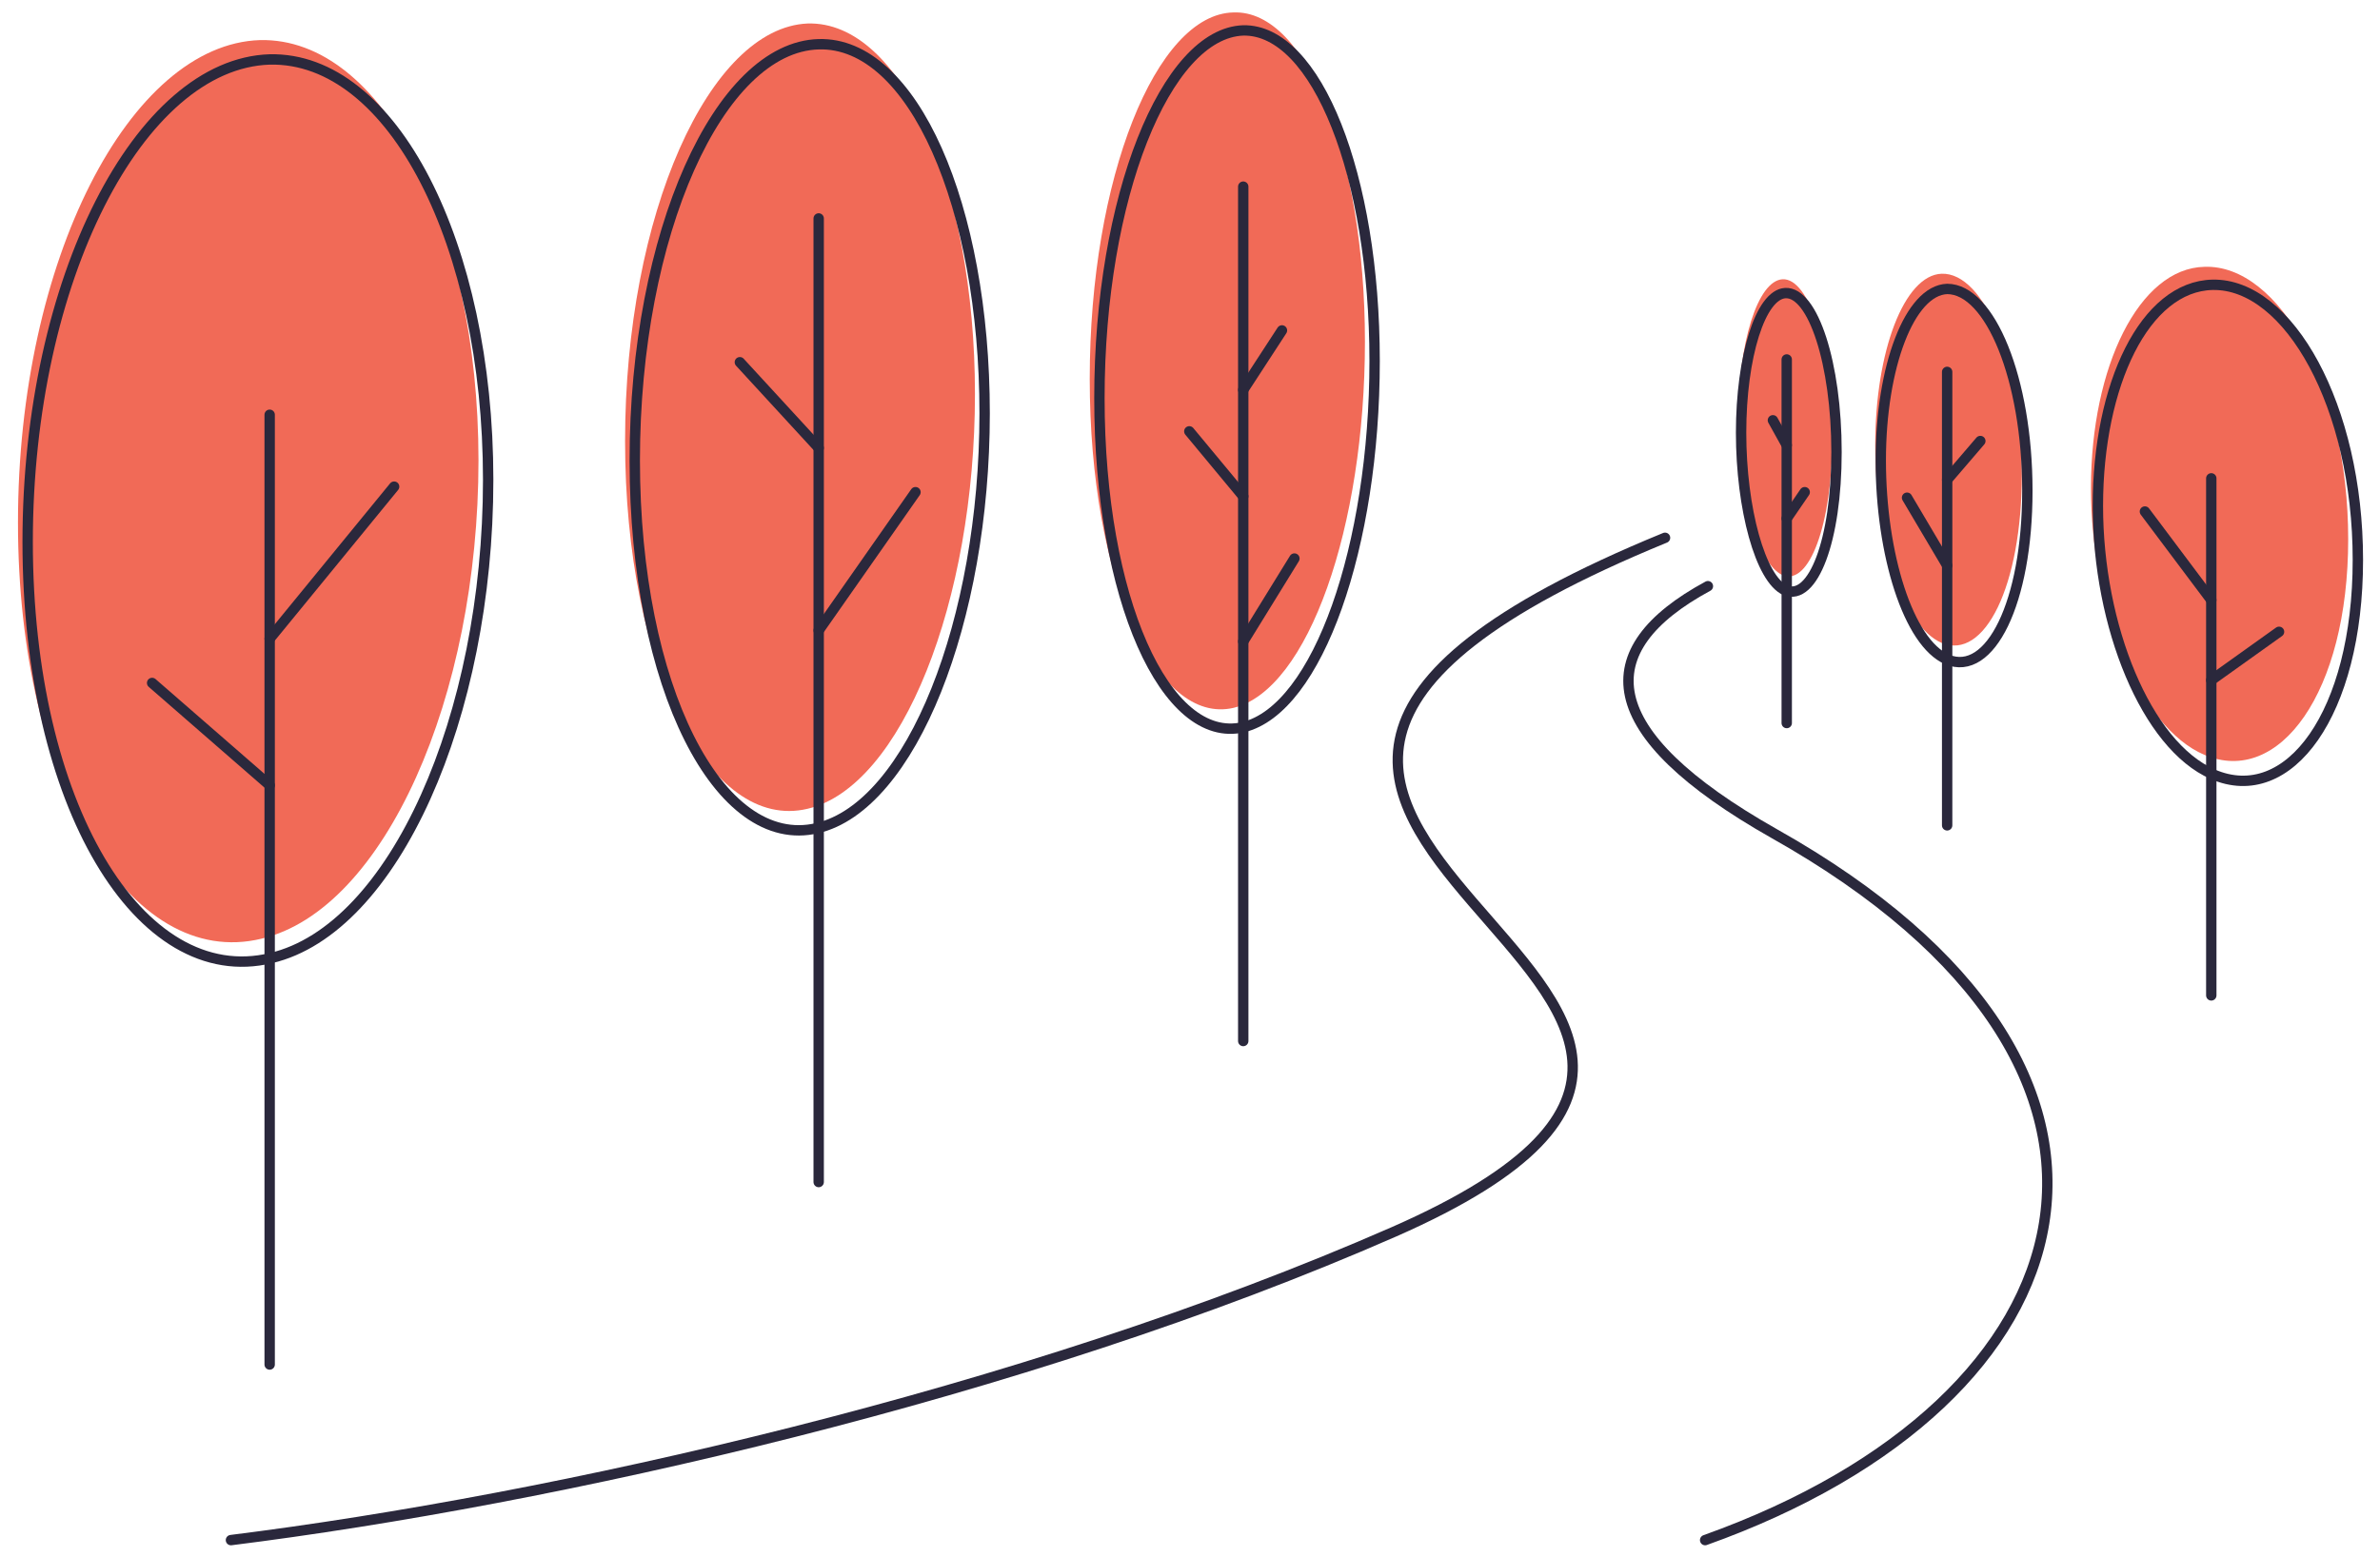
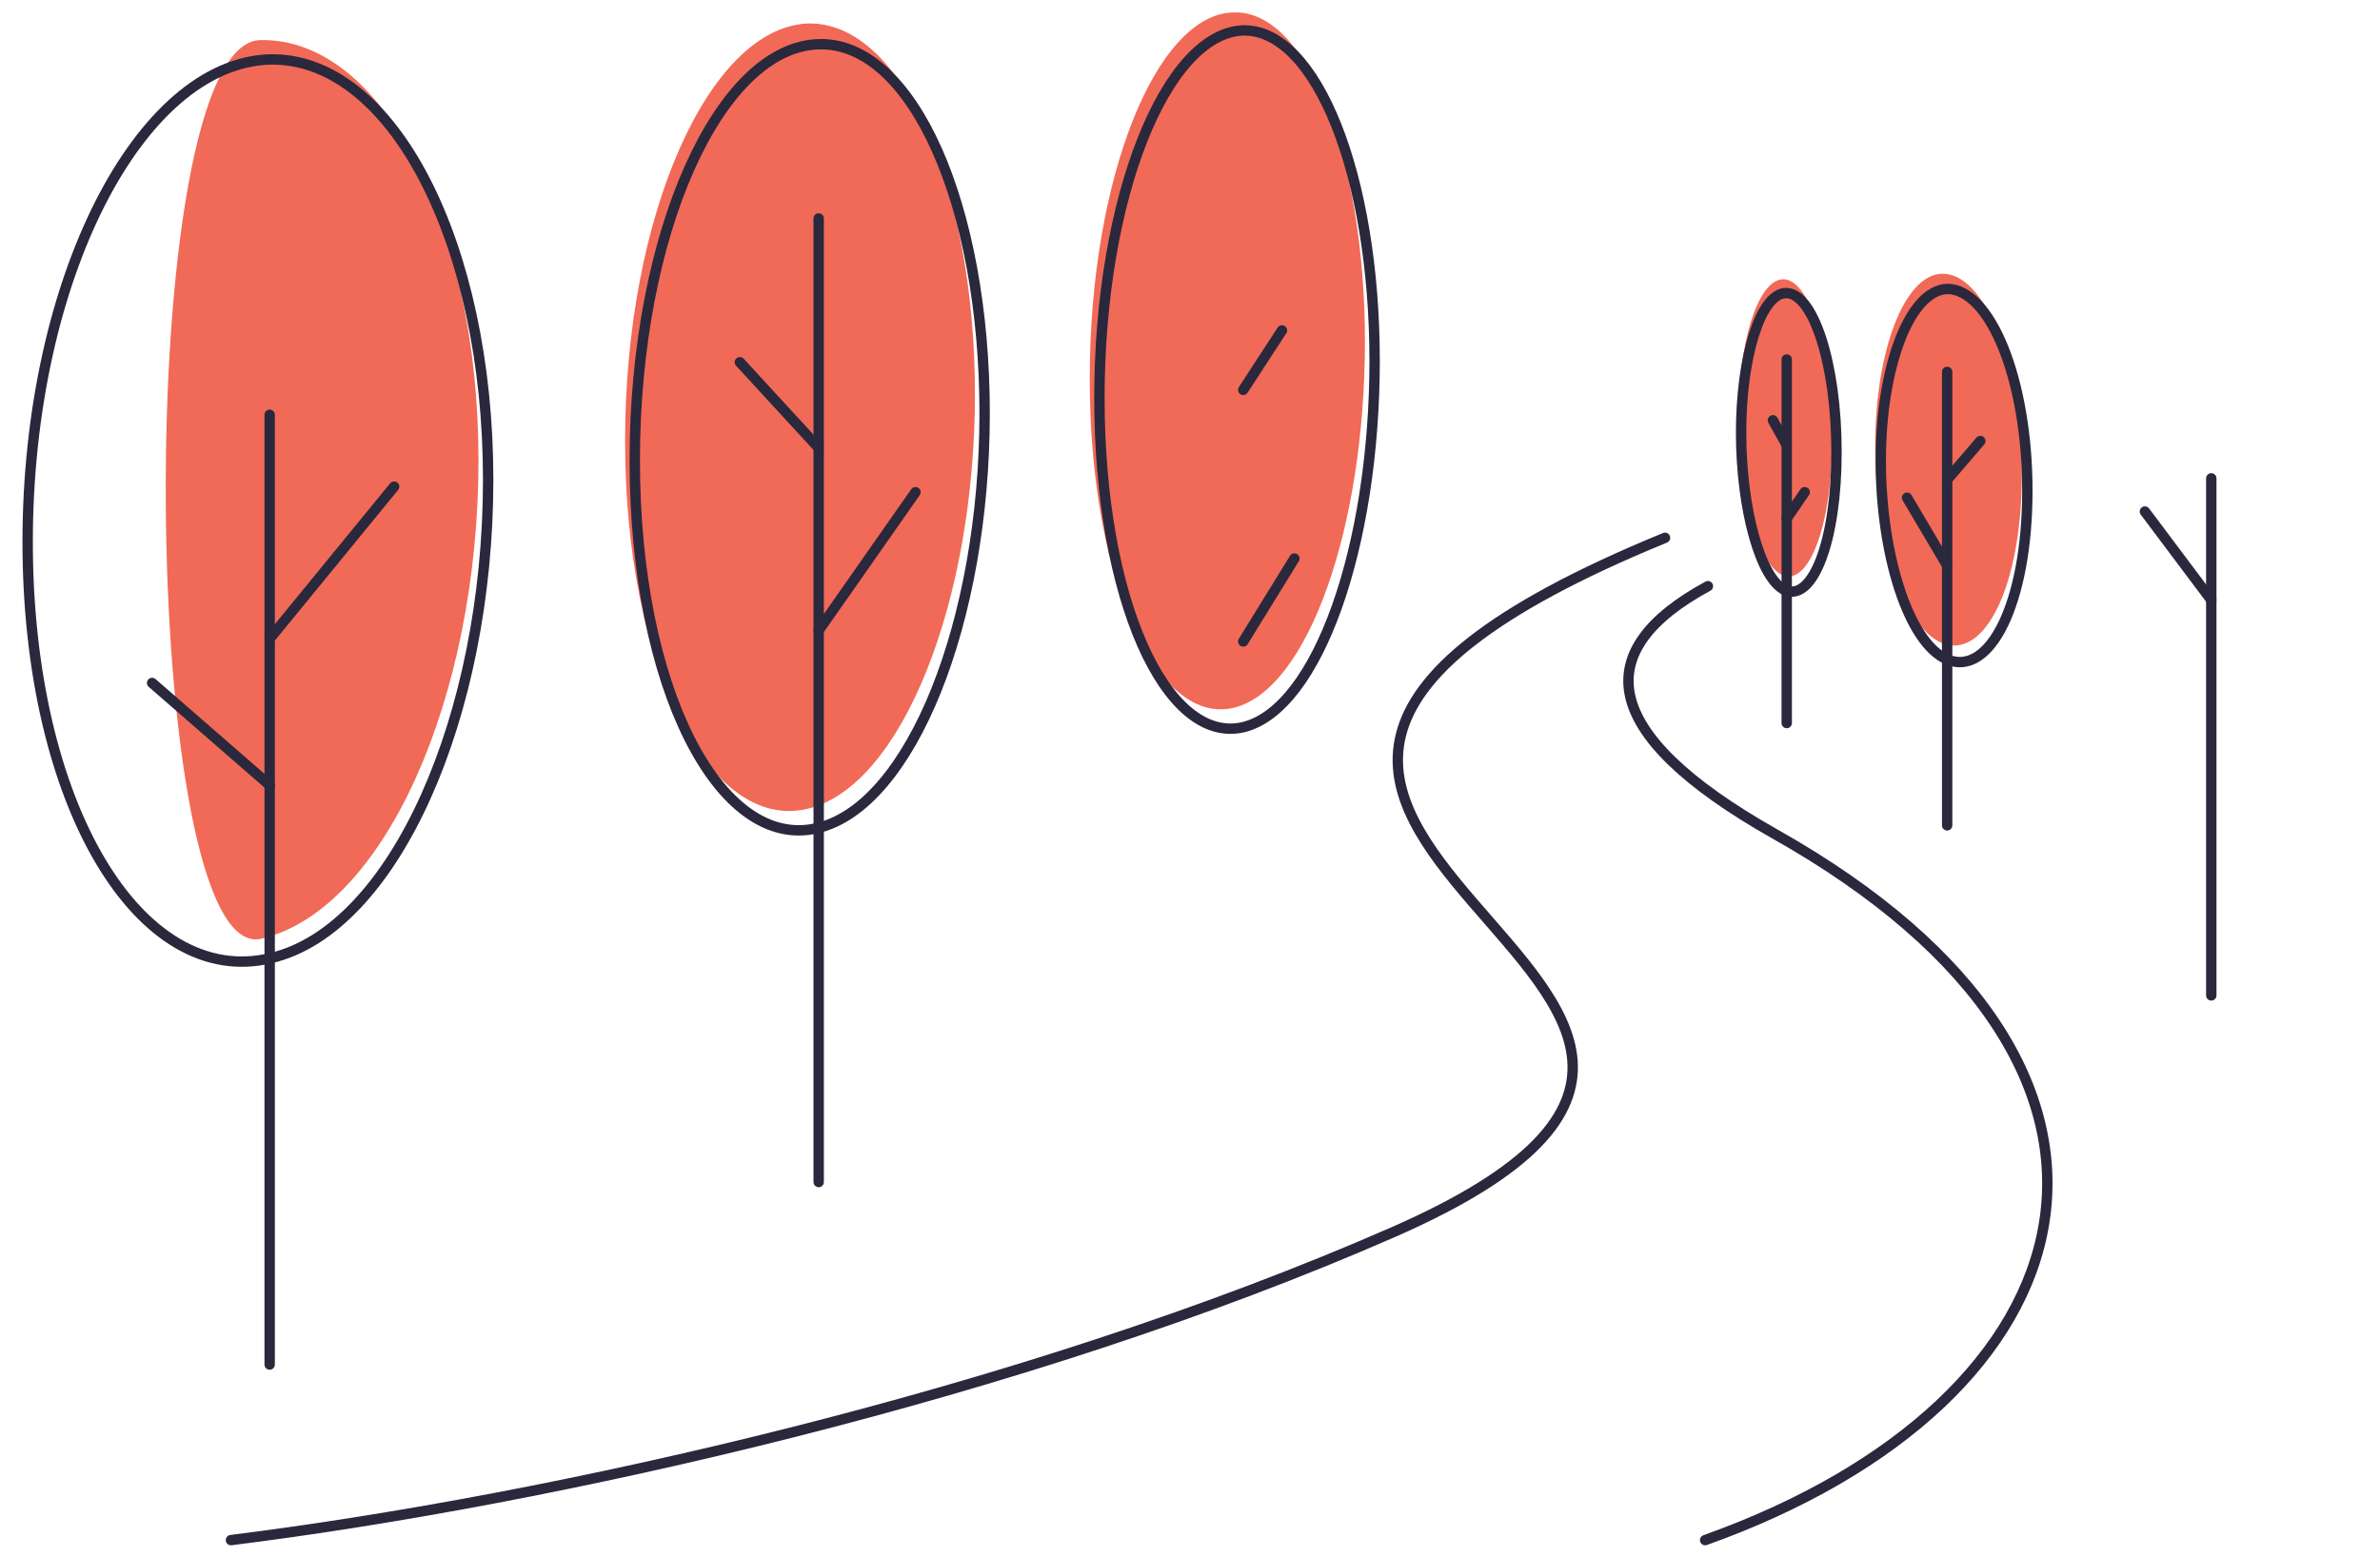
<svg xmlns="http://www.w3.org/2000/svg" version="1.1" id="Layer_1" x="0px" y="0px" viewBox="0 0 172.1 112.6" style="enable-background:new 0 0 172.1 112.6;" xml:space="preserve">
  <style type="text/css">
	.st0{fill:#F16A57;}
	.st1{fill:none;stroke:#2A283C;stroke-width:0.75;stroke-linecap:round;stroke-linejoin:round;stroke-miterlimit:10;}
</style>
  <g id="art">
    <g>
      <g>
        <g>
-           <path class="st0" d="M34.6,33.3c0,17.1-6.8,32.5-15.7,34.6C9.4,70.2,1.3,56.8,1.3,37.8S9.4,3.2,18.8,2.9      C27.7,2.7,34.6,16.3,34.6,33.3z" />
+           <path class="st0" d="M34.6,33.3c0,17.1-6.8,32.5-15.7,34.6S9.4,3.2,18.8,2.9      C27.7,2.7,34.6,16.3,34.6,33.3z" />
        </g>
        <g>
          <path class="st0" d="M45.2,31.9c0,16.4,6.1,28.3,13.2,26.6c6.8-1.6,12.1-15,12.1-30s-5.3-27-12.1-26.8      C51.3,2,45.2,15.5,45.2,31.9z" />
        </g>
        <g>
          <path class="st0" d="M78.8,27.4c0,14.5,4.8,25.1,10.4,23.8c5.4-1.3,9.5-13.1,9.5-26.5s-4.2-24-9.5-23.8      C83.6,1,78.8,12.9,78.8,27.4z" />
        </g>
      </g>
      <g>
        <path class="st1" d="M35.3,34.7c0,17.1-6.8,32.5-15.7,34.6C10.1,71.6,2,58.2,2,39.2S10.1,4.6,19.5,4.3     C28.4,4.1,35.3,17.7,35.3,34.7z" />
        <line class="st1" x1="19.5" y1="30" x2="19.5" y2="98.7" />
        <line class="st1" x1="19.5" y1="46.2" x2="28.5" y2="35.2" />
        <line class="st1" x1="11" y1="49.4" x2="19.5" y2="56.8" />
      </g>
      <g>
        <path class="st1" d="M45.9,33.3c0,16.4,6.1,28.3,13.2,26.6c6.8-1.6,12.1-15,12.1-30S66,3,59.2,3.2C52,3.4,45.9,16.9,45.9,33.3z" />
        <line class="st1" x1="59.2" y1="15.8" x2="59.2" y2="85.5" />
        <line class="st1" x1="59.2" y1="32.4" x2="53.5" y2="26.2" />
        <line class="st1" x1="66.2" y1="35.6" x2="59.2" y2="45.6" />
      </g>
      <g>
        <path class="st1" d="M79.5,28.8c0,14.5,4.8,25.1,10.4,23.8c5.4-1.3,9.5-13.1,9.5-26.5s-4.2-24-9.5-23.9     C84.3,2.4,79.5,14.3,79.5,28.8z" />
-         <line class="st1" x1="89.9" y1="13.5" x2="89.9" y2="75.3" />
        <line class="st1" x1="89.9" y1="28.2" x2="92.7" y2="23.9" />
        <line class="st1" x1="93.6" y1="40.4" x2="89.9" y2="46.4" />
-         <line class="st1" x1="86" y1="31.2" x2="89.9" y2="35.9" />
      </g>
      <g>
        <g>
          <g>
-             <path class="st0" d="M151.2,35.3c0,8.7,3.5,17.3,8.2,19.3c5.4,2.3,10.4-4.5,10.4-15.6s-5-19.9-10.4-19.7       C154.7,19.4,151.2,26.5,151.2,35.3z" />
-           </g>
+             </g>
          <g>
            <path class="st0" d="M146.2,34.3c0,8.1-2.7,13.5-5.8,12.2c-2.8-1.2-4.8-7.5-4.8-14.3s2.1-12.3,4.8-12.4       C143.5,19.7,146.2,26.2,146.2,34.3z" />
          </g>
          <g>
            <path class="st0" d="M132.5,31.6c0,6.4-1.7,10.8-3.6,10c-1.8-0.8-3.2-5.8-3.2-11.3s1.4-10,3.2-10.1       C130.8,20.1,132.5,25.2,132.5,31.6z" />
          </g>
        </g>
        <g>
-           <path class="st1" d="M151.7,36.6c0,8.7,3.5,17.3,8.3,19.4c5.5,2.4,10.5-4.4,10.5-15.5s-5-20-10.5-19.9      C155.1,20.7,151.7,27.8,151.7,36.6z" />
          <line class="st1" x1="159.9" y1="34.6" x2="159.9" y2="72" />
          <line class="st1" x1="159.9" y1="43.4" x2="155.1" y2="37" />
-           <line class="st1" x1="164.8" y1="45.7" x2="159.9" y2="49.2" />
        </g>
        <g>
          <path class="st1" d="M146.6,35.5c0,8.1-2.7,13.5-5.8,12.2c-2.8-1.2-4.8-7.6-4.8-14.4s2.1-12.3,4.8-12.4      C143.9,20.9,146.6,27.4,146.6,35.5z" />
          <line class="st1" x1="140.8" y1="26.9" x2="140.8" y2="59.7" />
          <line class="st1" x1="140.8" y1="34.7" x2="143.2" y2="31.9" />
          <line class="st1" x1="137.9" y1="36" x2="140.8" y2="40.9" />
        </g>
        <g>
          <path class="st1" d="M132.8,32.7c0,6.4-1.7,10.8-3.7,10c-1.8-0.8-3.2-5.9-3.2-11.4s1.4-10,3.2-10.1      C131.1,21.1,132.8,26.3,132.8,32.7z" />
          <line class="st1" x1="129.2" y1="26" x2="129.2" y2="52.3" />
          <line class="st1" x1="129.2" y1="32.2" x2="128.2" y2="30.4" />
          <line class="st1" x1="130.5" y1="35.6" x2="129.2" y2="37.5" />
        </g>
      </g>
      <path class="st1" d="M120.4,38.9C68.9,60,141.3,71.3,100.8,89.1c-26.9,11.8-60.9,19.4-84.1,22.3" />
      <path class="st1" d="M123.5,42.4c-8.5,4.6-8.1,10.6,4.8,17.9c30.4,17.1,23.3,41-5,51.1" />
    </g>
  </g>
</svg>